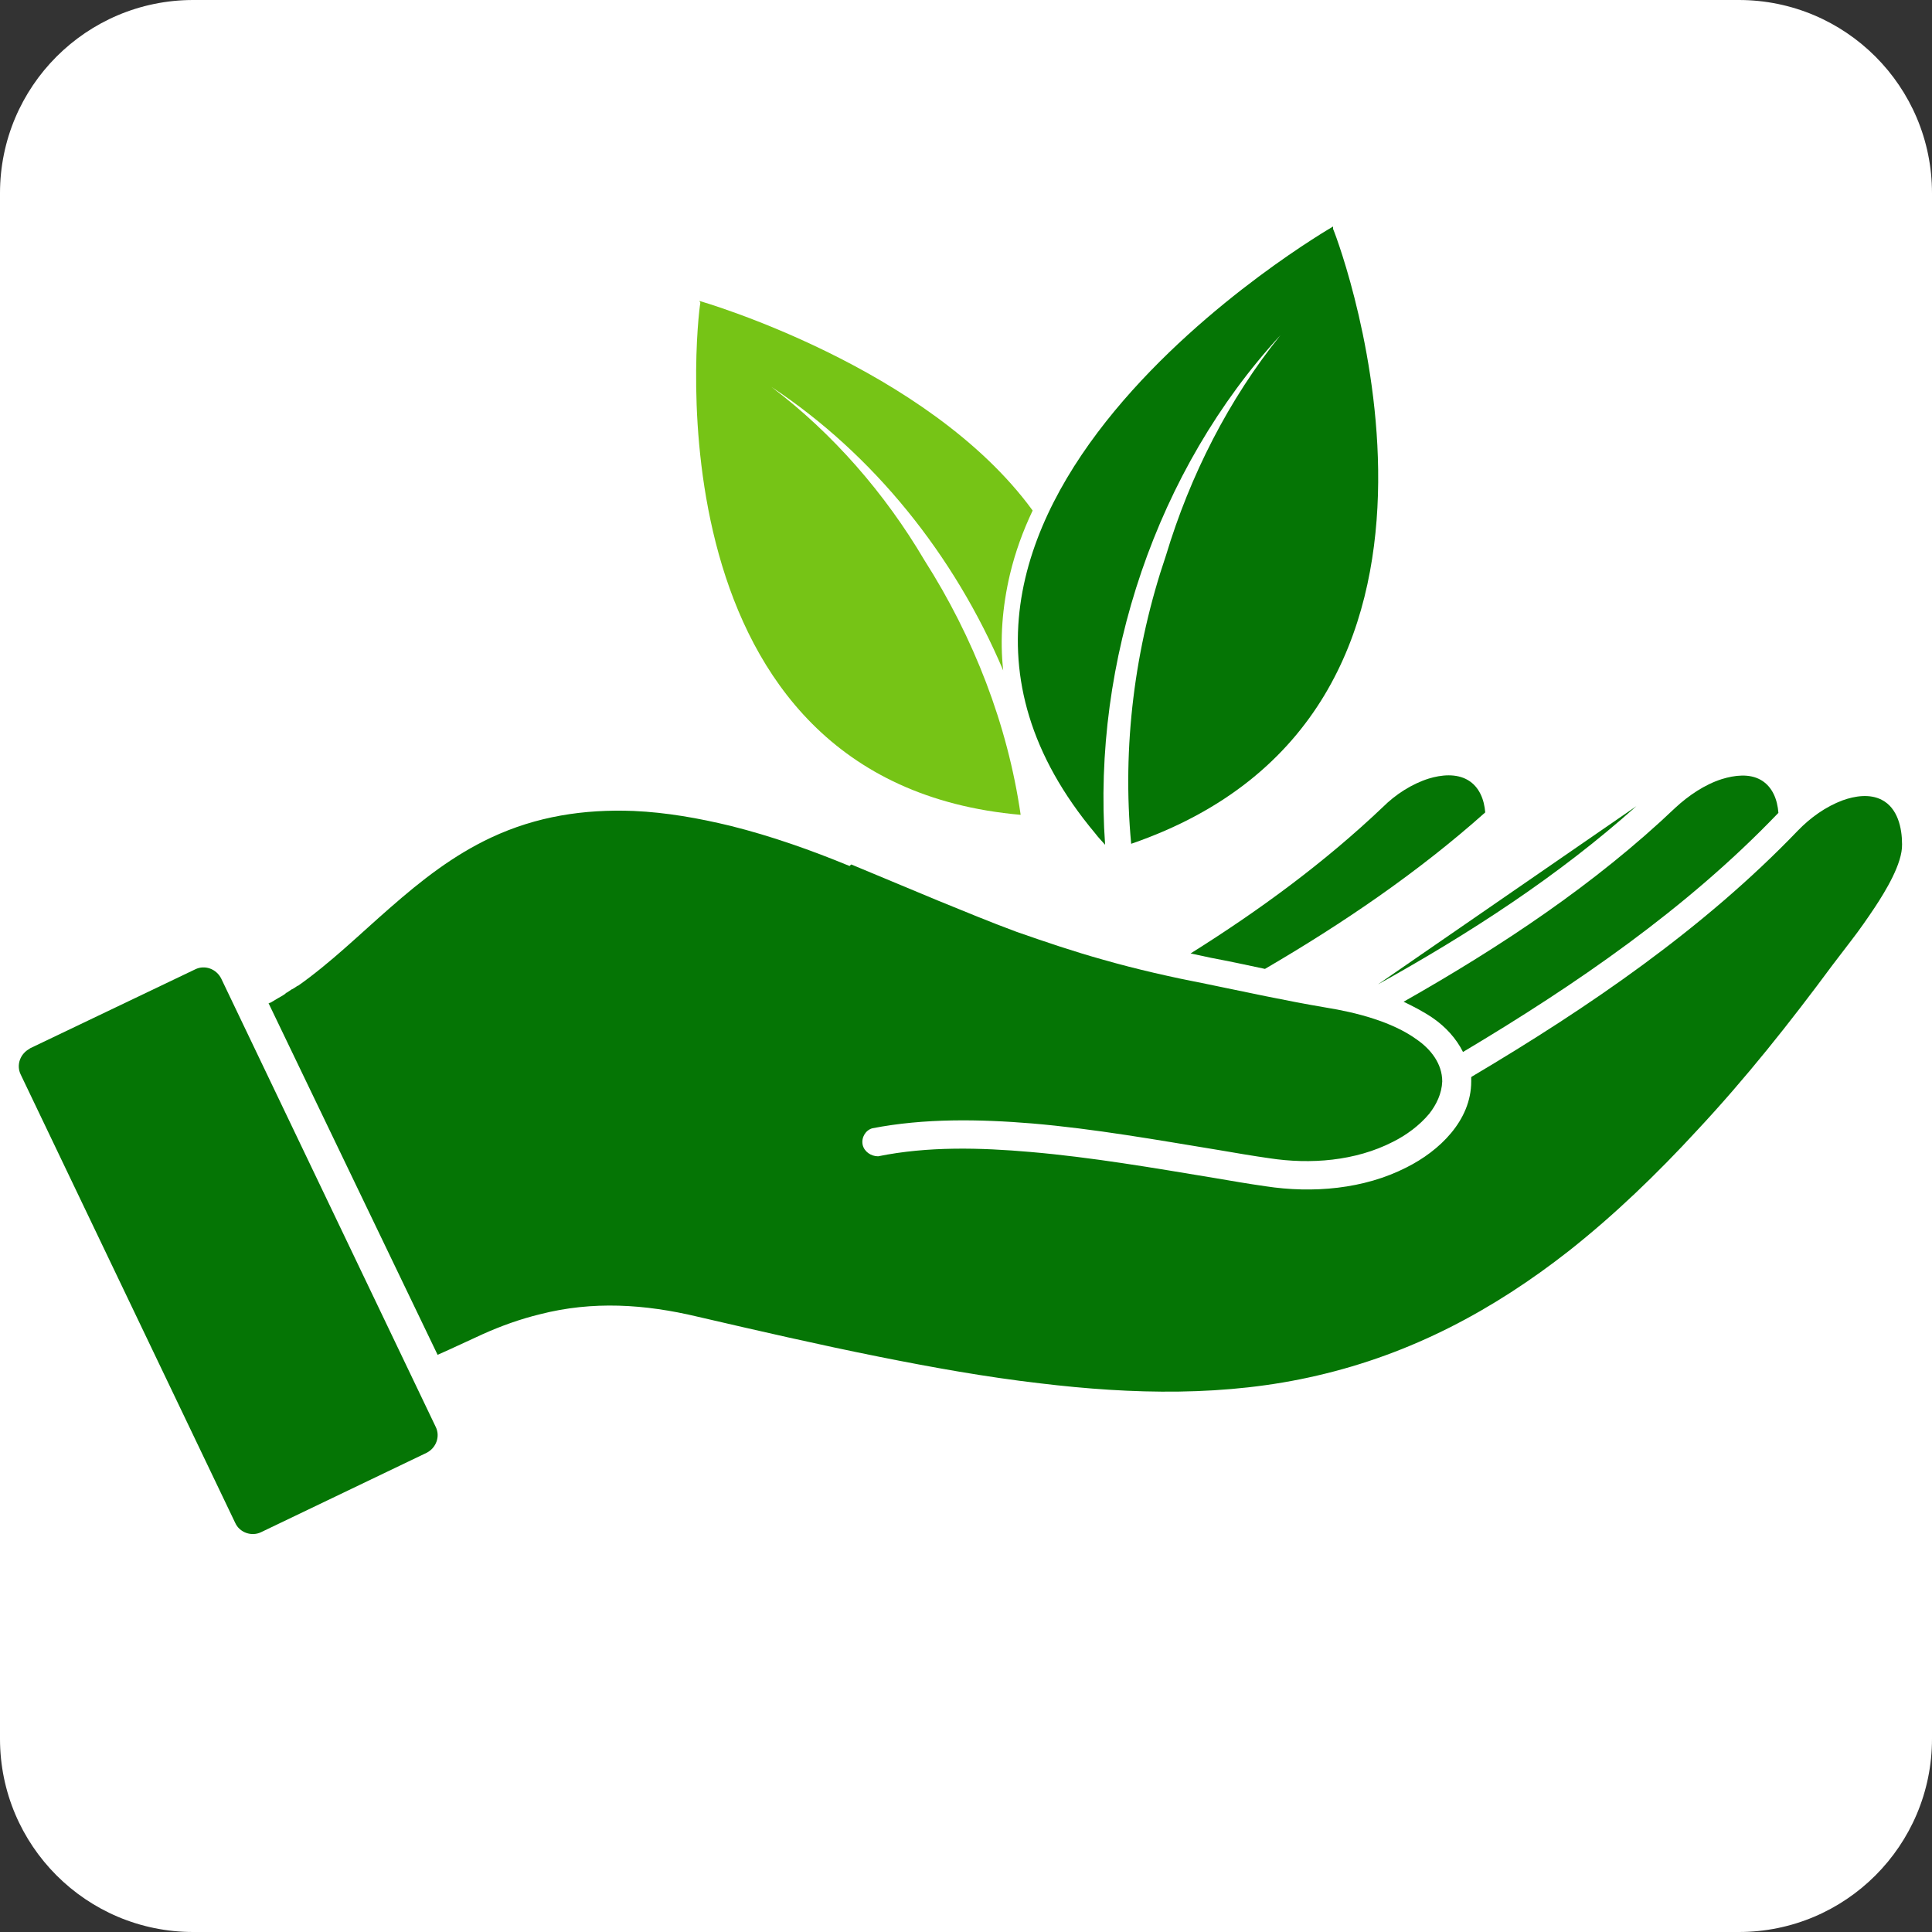
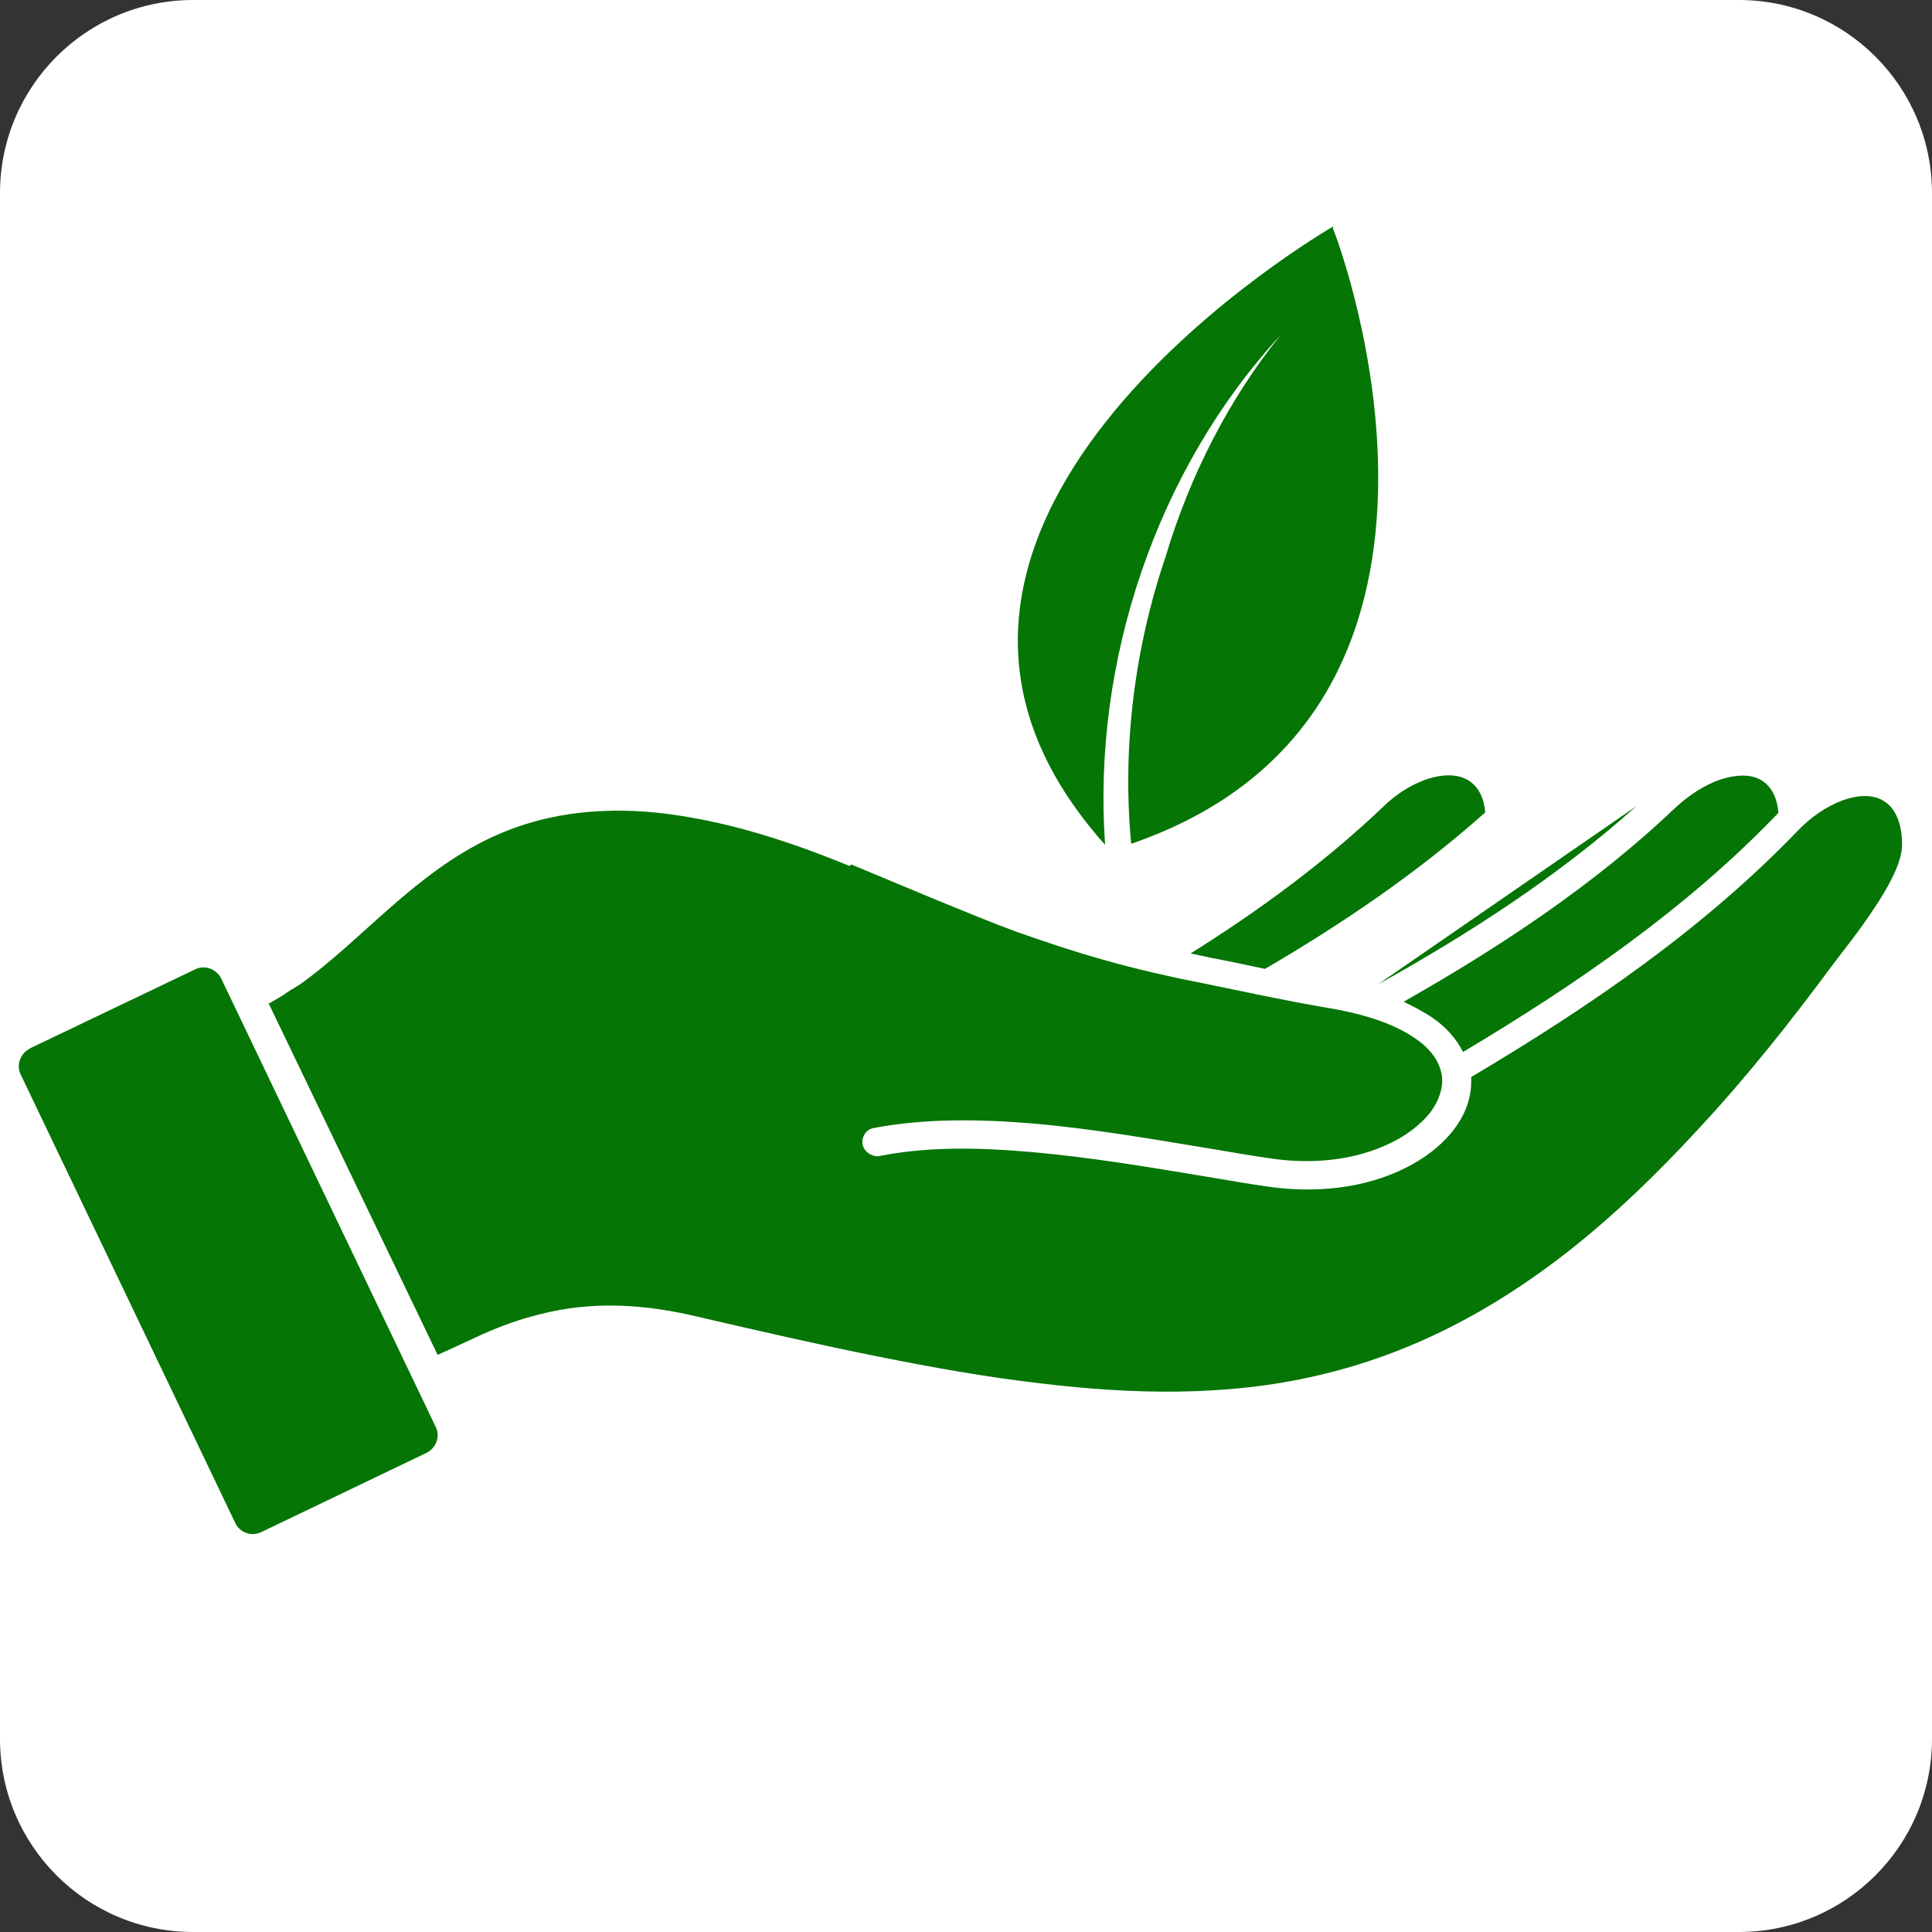
<svg xmlns="http://www.w3.org/2000/svg" id="Ebene_1" data-name="Ebene 1" viewBox="0 0 40 40">
  <rect x="0" y="0" width="40" height="40" fill="#333333" stroke="none" />
  <defs>
    <style> .cls-1 { fill: #fff; } .cls-1, .cls-2, .cls-3 { fill-rule: evenodd; } .cls-2 { fill: #76c416; } .cls-3 { fill: #057505; } </style>
  </defs>
  <path class="cls-1" d="m40,4c0-2.21-1.79-4-4-4H4C1.79,0,0,1.79,0,4v32c0,2.21,1.79,4,4,4h32c2.21,0,4-1.79,4-4,0,0,0-32,0-32Z" />
  <g id="Ebene_4" data-name="Ebene 4">
    <path class="cls-3" d="m17.59,17.93c-.8-.33-1.62-.62-2.46-.83-.66-.16-1.33-.28-2.01-.31-1.03-.04-2.01.11-2.95.55-.79.37-1.45.89-2.1,1.46-.62.54-1.22,1.13-1.9,1.61,0,0,0,0-.01,0h0s-.07.05-.11.07h0s0,0,0,0c0,0-.01,0-.02.01h0s-.06.04-.09.06c-.01,0-.03.02-.04.03l-.03.02h0s-.08.05-.12.07c-.05.03-.1.06-.15.09h-.02s0,.01,0,.01c0,0,0,0-.02,0l3.5,7.28c.32-.14.63-.29.94-.43.38-.17.77-.31,1.18-.41,1.09-.28,2.17-.21,3.26.05,1.25.29,2.51.58,3.76.83,1.1.22,2.21.42,3.33.55,1.91.23,3.86.28,5.74-.16,1.95-.45,3.64-1.35,5.21-2.58.95-.75,1.83-1.6,2.65-2.49,1.01-1.08,1.93-2.24,2.81-3.43.13-.17.26-.34.39-.51.17-.22.33-.45.49-.69.21-.32.57-.9.56-1.3,0-.34-.09-.75-.42-.92-.25-.13-.56-.08-.81.01-.35.13-.67.36-.93.63-1.95,2.03-4.32,3.65-6.73,5.08l-.03.02s0,.06,0,.09c0,.81-.66,1.44-1.34,1.78-.88.45-1.94.54-2.92.39-.35-.05-.7-.11-1.05-.17-1.27-.21-2.54-.43-3.82-.54-1.03-.09-2.12-.12-3.15.09h0c-.15,0-.29-.1-.32-.24-.03-.15.06-.3.2-.34,1.08-.21,2.22-.19,3.31-.1,1.29.11,2.58.34,3.86.55.35.06.7.12,1.05.17.85.13,1.78.06,2.56-.34.28-.14.55-.34.75-.58.15-.19.26-.42.27-.67,0-.37-.24-.67-.53-.87-.51-.37-1.26-.56-1.88-.66-.83-.14-1.65-.32-2.48-.49-.72-.14-1.43-.3-2.13-.5-.61-.17-1.2-.37-1.8-.58-.54-.2-1.07-.42-1.61-.64-.6-.25-1.2-.5-1.8-.75h0s0,0,0,0h-.01s0,0,0,0Z" />
    <path class="cls-3" d="m.62,21.71c-.2.1-.29.34-.19.54l4.44,9.28c.09.2.34.29.54.19l3.42-1.64c.2-.1.29-.34.19-.54l-4.44-9.28c-.1-.2-.34-.29-.54-.19l-3.43,1.64Z" />
    <path class="cls-3" d="m36.82,16.83c-.02-.27-.12-.54-.36-.68-.24-.14-.55-.1-.81-.02-.35.11-.69.34-.96.59-1.67,1.59-3.62,2.88-5.63,4.02.21.1.42.21.61.34.26.18.48.42.62.7,2.33-1.39,4.62-2.96,6.51-4.93h0s.01-.01.02-.02h0Z" />
    <path class="cls-3" d="m26.19,20.06c1.61-.94,3.17-2,4.56-3.24-.02-.26-.12-.53-.36-.67-.24-.14-.55-.11-.81-.03-.35.11-.69.33-.95.59-1.21,1.15-2.56,2.14-3.98,3.03.14.03.28.06.42.09.37.07.75.15,1.12.23h0Z" />
    <path class="cls-3" d="m28.53,20.38c1.89-1.05,3.73-2.24,5.35-3.69" />
    <path class="cls-3" d="m23.42,17.47c-.19-2,.07-4.06.72-5.97.5-1.66,1.3-3.23,2.37-4.56-2.56,2.78-3.9,6.75-3.63,10.55-.07-.08-.14-.15-.2-.23-5.51-6.57,4.92-12.57,4.92-12.57v.05c.18.42,3.69,10.02-4.18,12.73h0Z" />
-     <path class="cls-2" d="m21.13,16.86c-.27-1.86-.97-3.66-1.99-5.26-.82-1.39-1.9-2.63-3.17-3.59,2.12,1.4,3.79,3.49,4.8,5.87-.07-.64-.02-1.31.14-1.99.11-.46.27-.9.47-1.32-2.18-2.99-6.9-4.34-6.9-4.34l.02.04c-.08.43-1.11,9.92,6.63,10.6h0Z" />
  </g>
</svg>